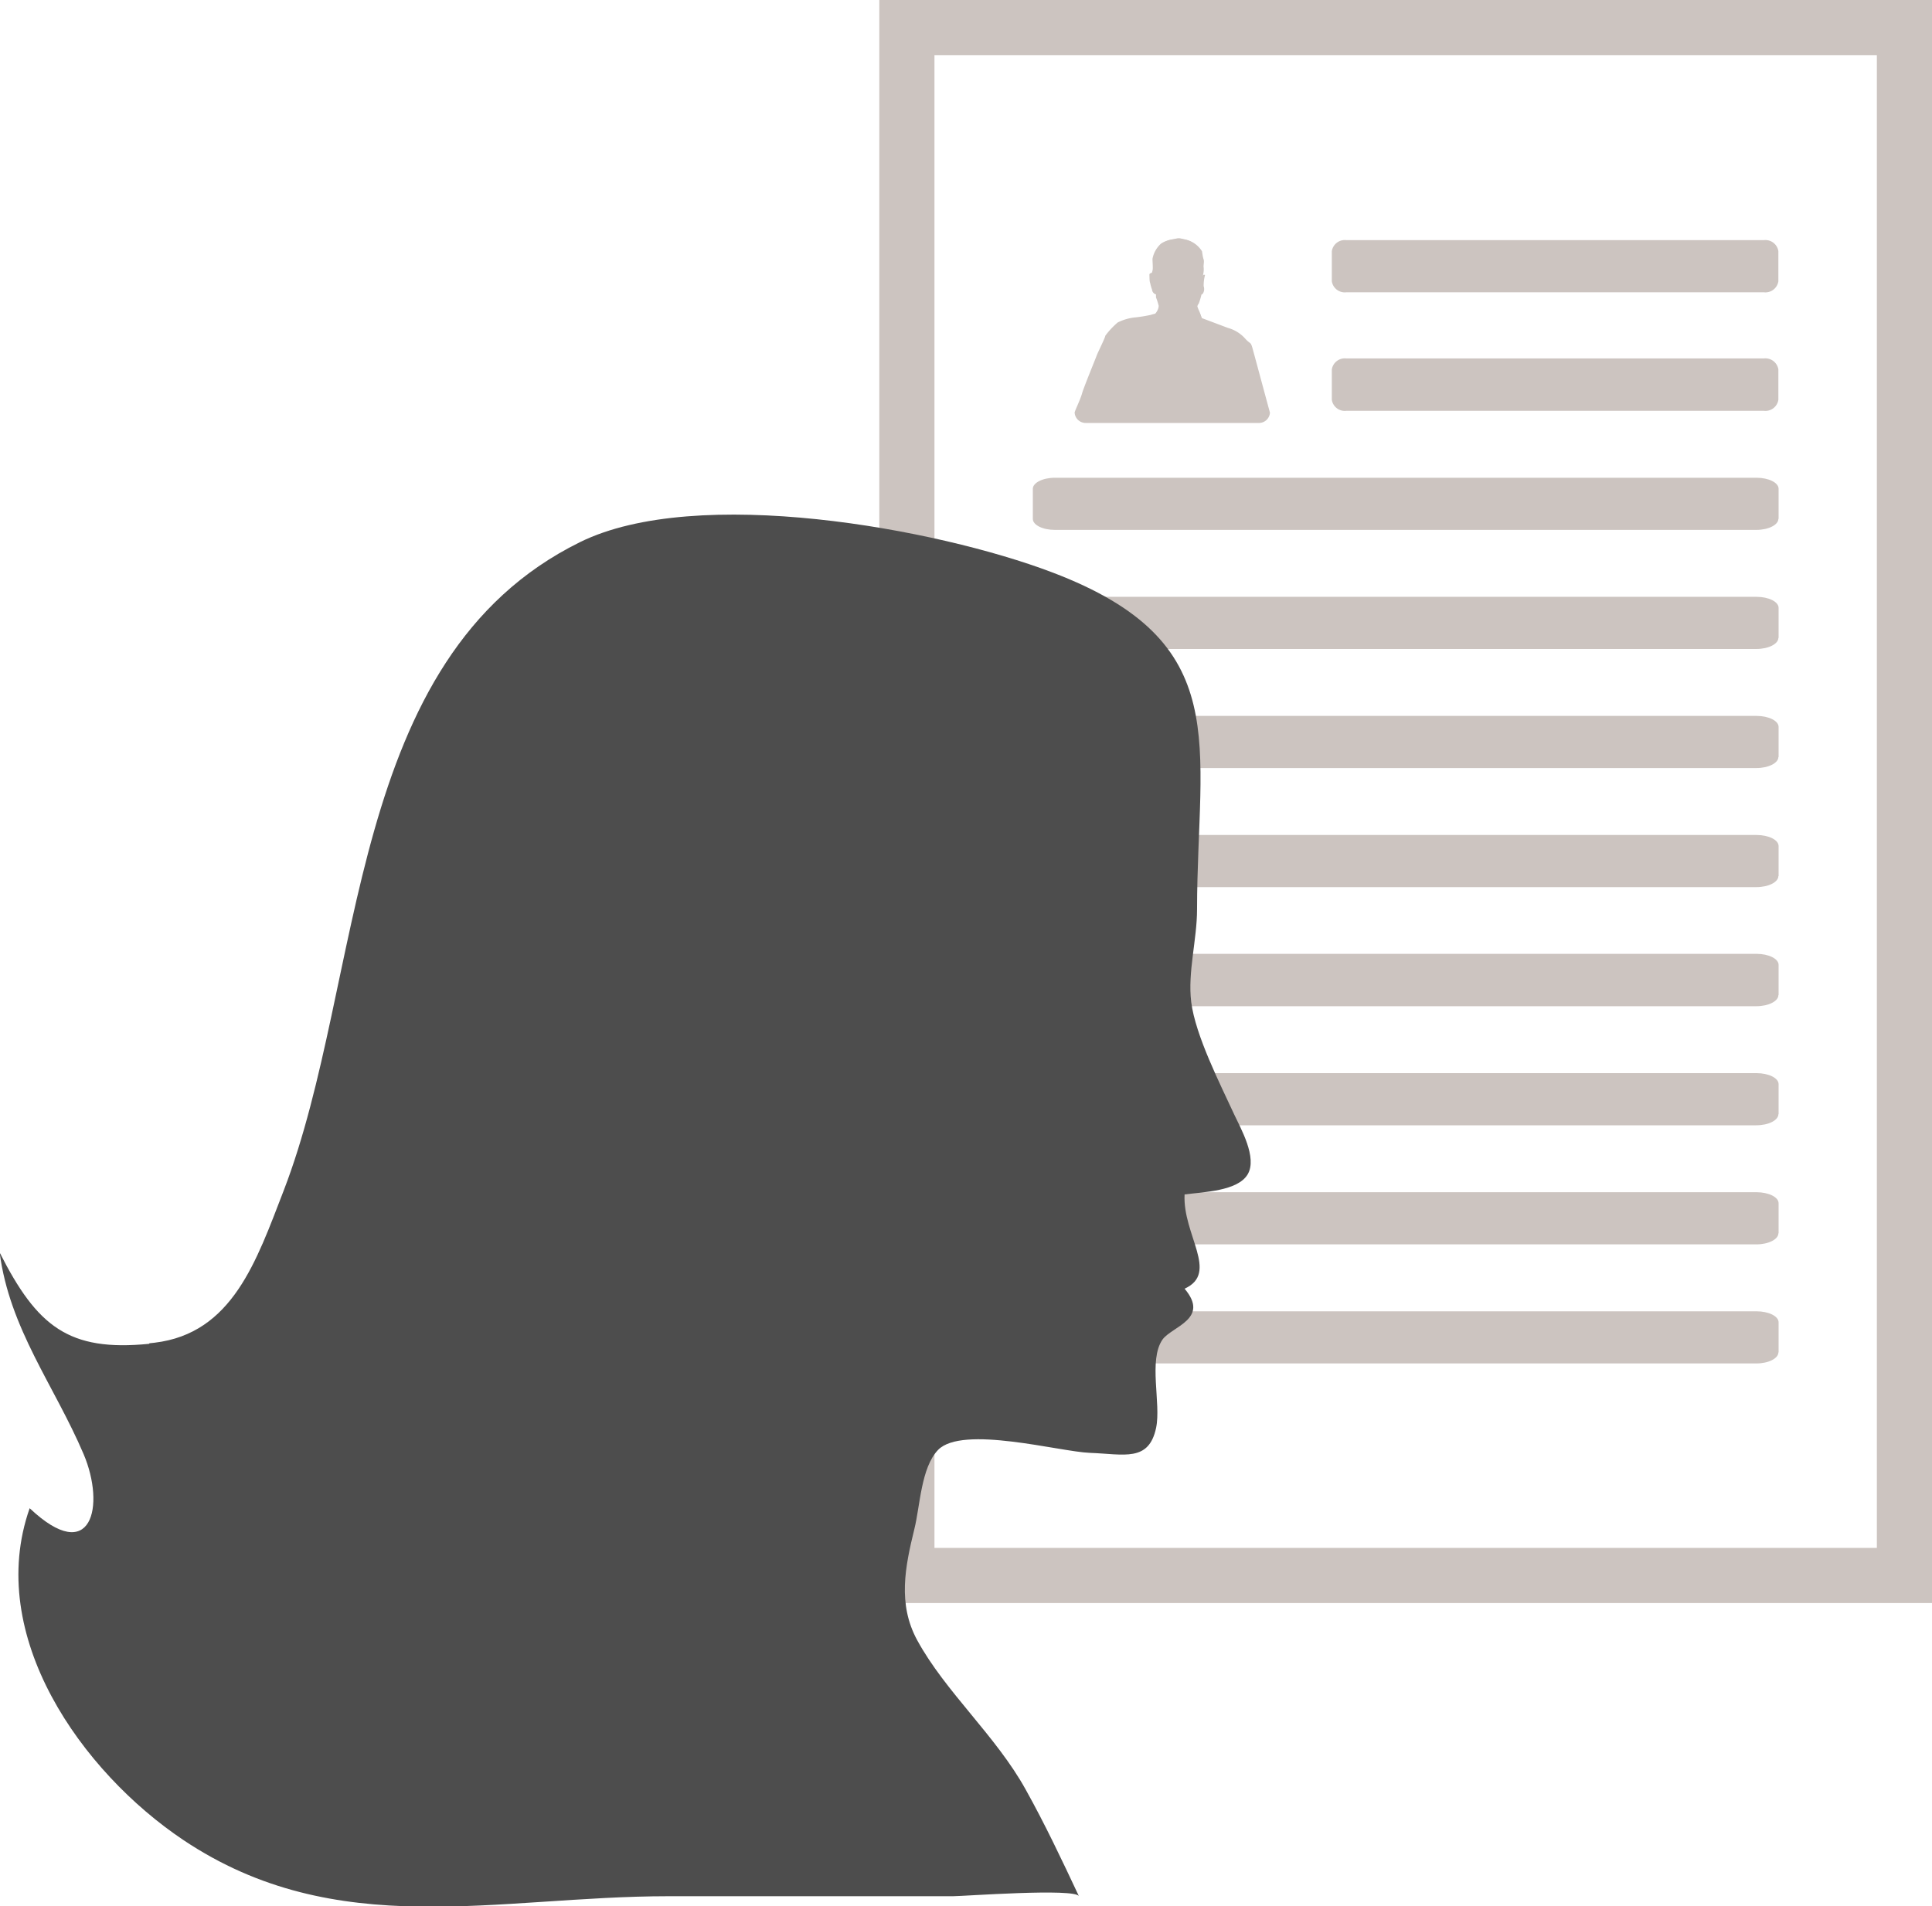
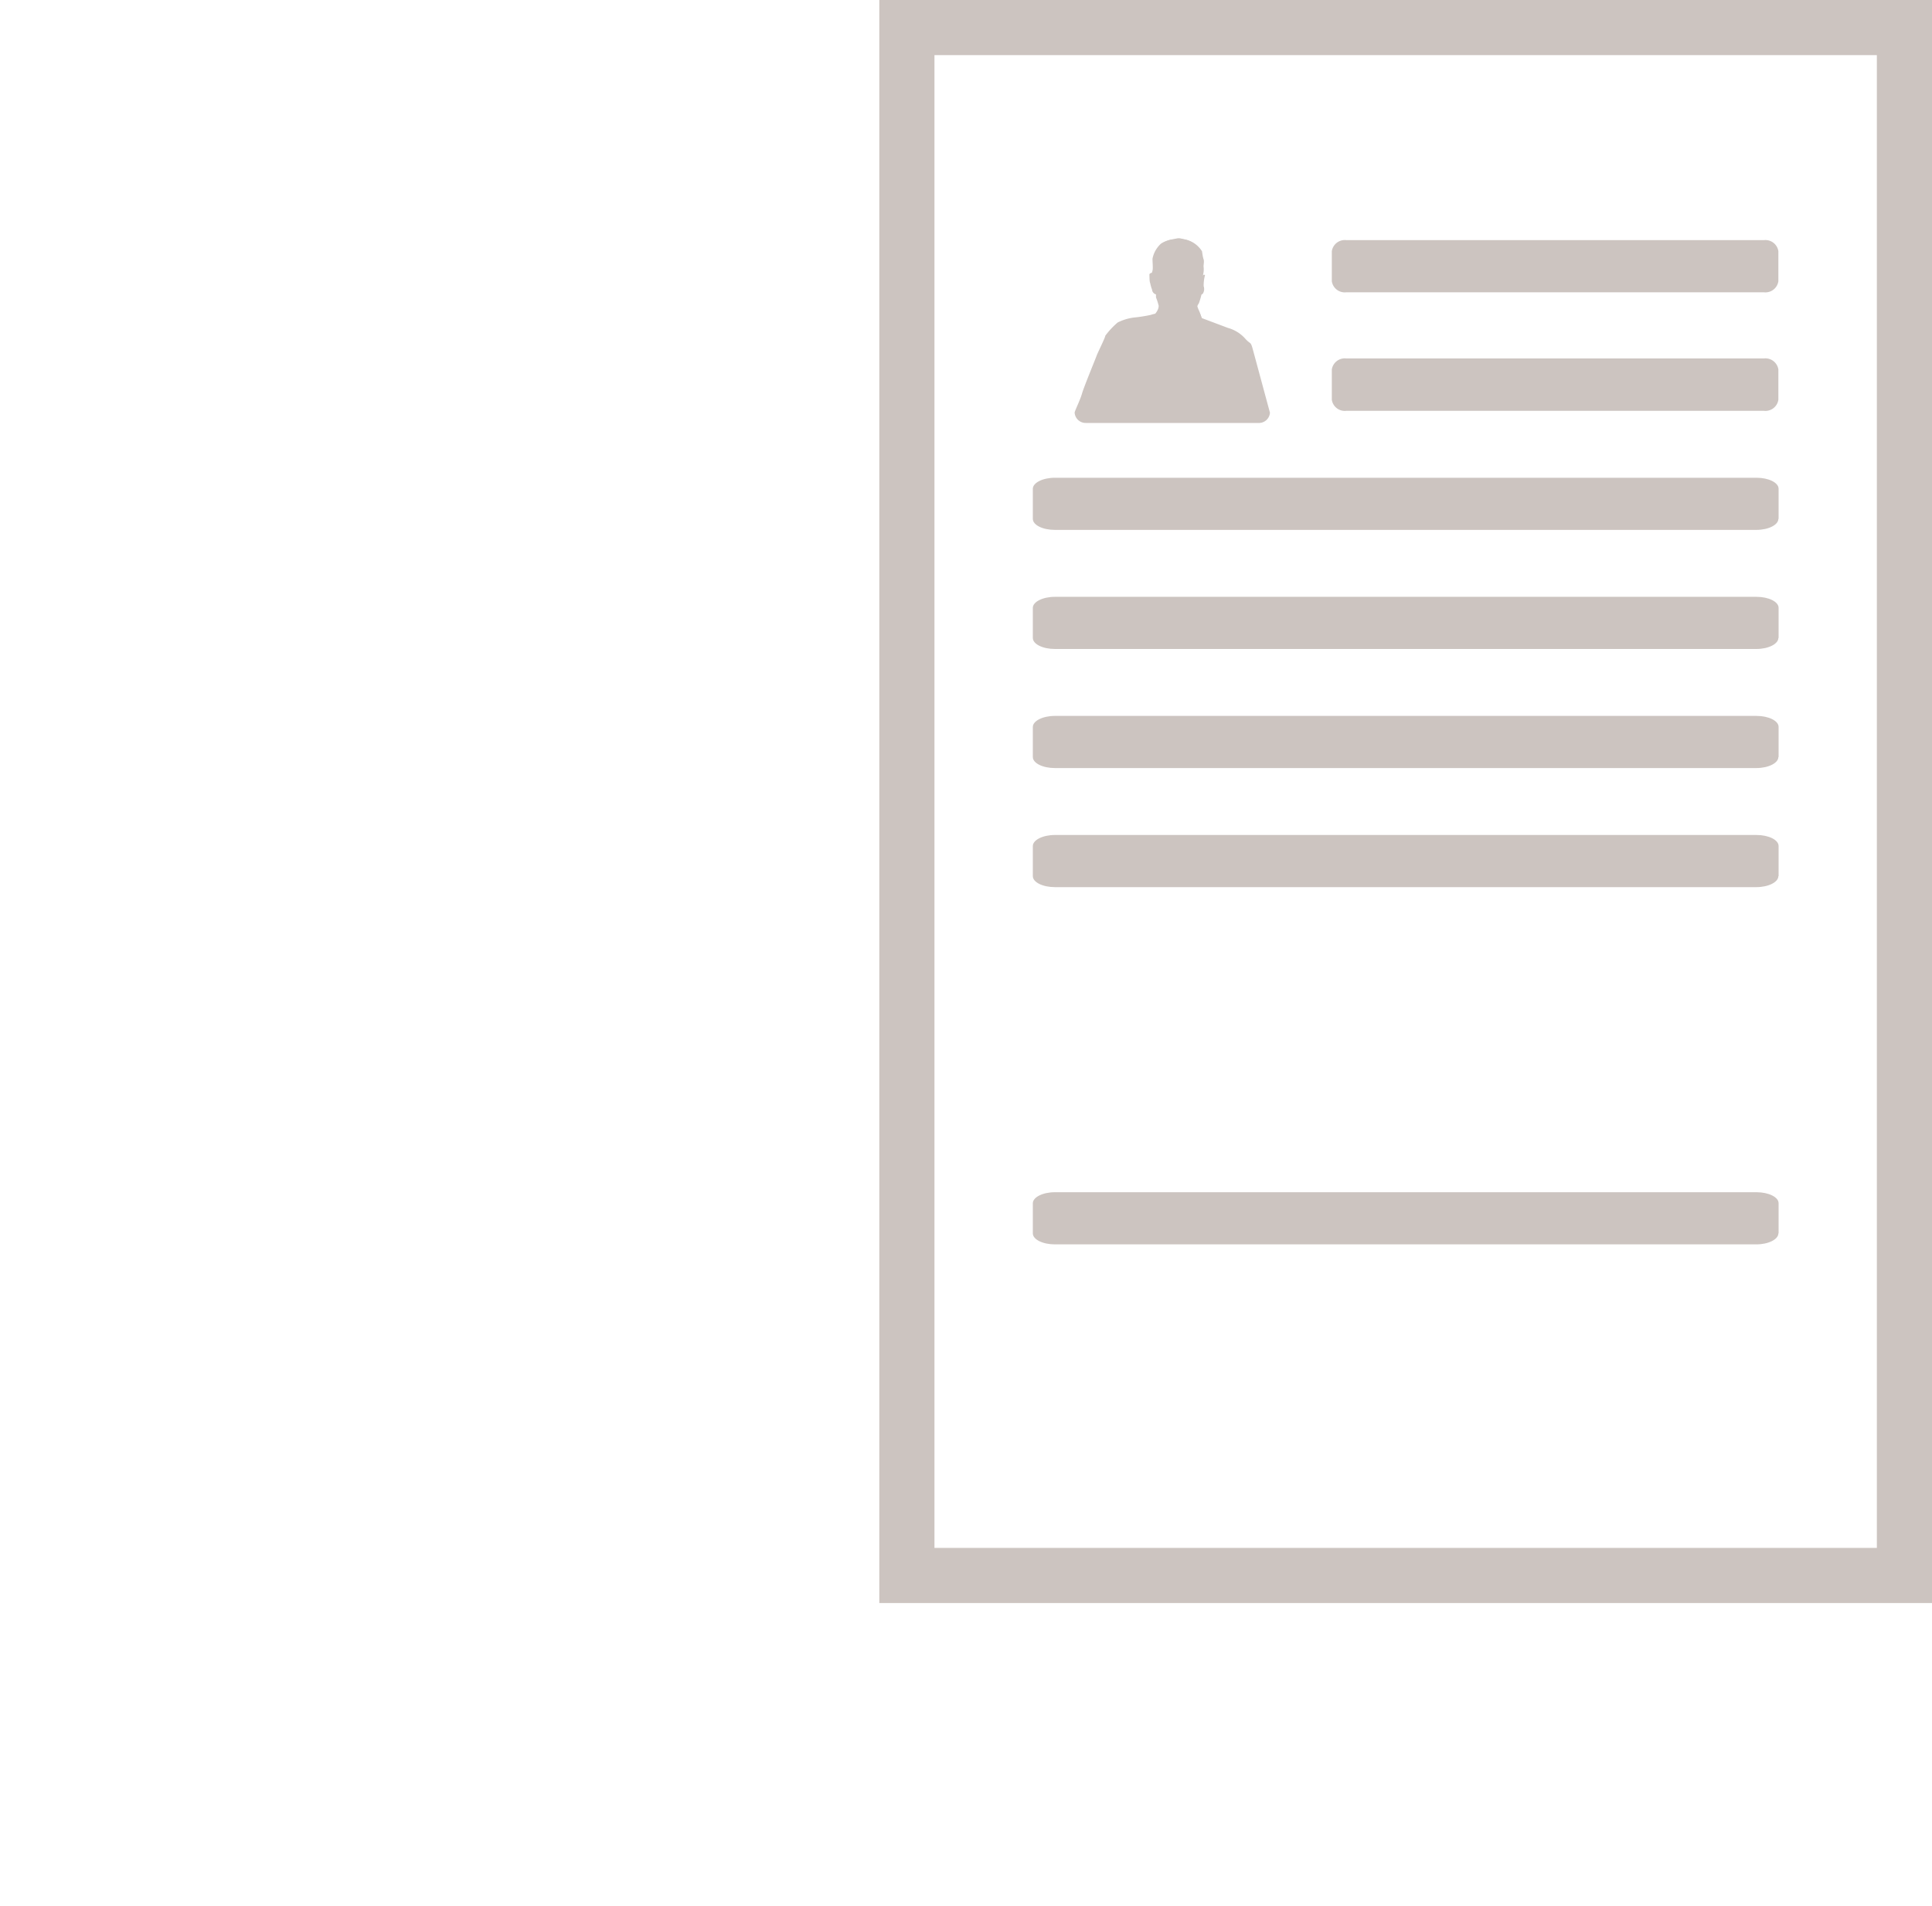
<svg xmlns="http://www.w3.org/2000/svg" id="Genomic_Health" data-name="Genomic Health" viewBox="0 0 175.18 172.89">
  <defs>
    <style>.cls-1{fill:none;stroke:#ccc4c0;stroke-miterlimit:10;stroke-width:5px;}.cls-2{fill:#ccc4c0;}.cls-3{fill:#4d4d4d;}</style>
  </defs>
  <title>step2</title>
  <rect class="cls-1" x="82.23" y="2.5" width="90.45" height="140.39" />
  <path class="cls-2" d="M804.05,2197a1.19,1.19,0,0,1-1.32,1H764.88a1.19,1.19,0,0,1-1.32-1v-2.73a1.19,1.19,0,0,1,1.32-1h37.85a1.19,1.19,0,0,1,1.32,1V2197Z" transform="translate(-642.8 -2171.49)" />
  <path class="cls-2" d="M804.05,2207.75a1.19,1.19,0,0,1-1.32,1H764.88a1.19,1.19,0,0,1-1.32-1V2205a1.19,1.19,0,0,1,1.32-1h37.85a1.19,1.19,0,0,1,1.32,1v2.73Z" transform="translate(-642.8 -2171.49)" />
  <path class="cls-2" d="M804.05,2218.55c0,0.54-.89,1-2,1H738.45c-1.1,0-2-.44-2-1v-2.73c0-.54.89-1,2-1h63.62c1.09,0,2,.44,2,1v2.73Z" transform="translate(-642.8 -2171.49)" />
  <path class="cls-2" d="M804.05,2229.35c0,0.54-.89,1-2,1H738.45c-1.1,0-2-.44-2-1v-2.73c0-.54.89-1,2-1h63.62c1.09,0,2,.44,2,1v2.73Z" transform="translate(-642.8 -2171.49)" />
  <path class="cls-2" d="M804.05,2240.15c0,0.54-.89,1-2,1H738.45c-1.1,0-2-.44-2-1v-2.73c0-.54.89-1,2-1h63.62c1.09,0,2,.44,2,1v2.73Z" transform="translate(-642.8 -2171.49)" />
  <path class="cls-2" d="M804.05,2250.95c0,0.54-.89,1-2,1H738.45c-1.1,0-2-.44-2-1v-2.73c0-.54.89-1,2-1h63.62c1.09,0,2,.44,2,1v2.73Z" transform="translate(-642.8 -2171.49)" />
-   <path class="cls-2" d="M804.05,2261.75c0,0.54-.89,1-2,1H738.45c-1.1,0-2-.44-2-1V2259c0-.54.89-1,2-1h63.62c1.09,0,2,.44,2,1v2.73Z" transform="translate(-642.8 -2171.49)" />
-   <path class="cls-2" d="M804.05,2272.55c0,0.54-.89,1-2,1H738.45c-1.1,0-2-.44-2-1v-2.73c0-.54.89-1,2-1h63.62c1.09,0,2,.44,2,1v2.73Z" transform="translate(-642.8 -2171.49)" />
  <path class="cls-2" d="M804.05,2283.35c0,0.54-.89,1-2,1H738.45c-1.1,0-2-.44-2-1v-2.73c0-.54.89-1,2-1h63.62c1.09,0,2,.44,2,1v2.73Z" transform="translate(-642.8 -2171.49)" />
-   <path class="cls-2" d="M804.05,2294.15c0,0.54-.89,1-2,1H738.45c-1.1,0-2-.44-2-1v-2.73c0-.54.89-1,2-1h63.62c1.09,0,2,.44,2,1v2.73Z" transform="translate(-642.8 -2171.49)" />
  <path class="cls-2" d="M741.27,2209.85H757a1,1,0,0,0,.95-0.93c-0.52-1.92-1.45-5.37-1.58-5.84-0.19-.66-0.18-0.32-0.71-0.93a3.26,3.26,0,0,0-1.52-.92l-2.39-.9a4.09,4.09,0,0,0-.21-0.62,2.8,2.8,0,0,1-.17-0.43s0-.1.13-0.27a6.69,6.69,0,0,0,.24-0.8l0.12-.08a0.78,0.78,0,0,0,.08-0.68,3.61,3.61,0,0,1,.12-1c0-.13-0.21.1-0.21,0.1a2.09,2.09,0,0,0,.08-0.89c0-.21.07-0.48,0-0.66s-0.14-.72-0.14-0.72a2.4,2.4,0,0,0-1.68-1.1,1.24,1.24,0,0,0-.79,0,2.68,2.68,0,0,0-1.17.4,2.46,2.46,0,0,0-.78,1.38c0,0.34.06,0.91,0,1.06a0.87,0.87,0,0,1-.07.23s-0.22,0-.21.17,0,0.61.07,0.74a3.84,3.84,0,0,0,.17.6,0.48,0.48,0,0,0,.36.43,2.13,2.13,0,0,0,0,.28,5.42,5.42,0,0,1,.24.75,1.2,1.2,0,0,1-.24.67c-0.1.06-.26,0.06-0.55,0.16a13.27,13.27,0,0,1-1.53.24,4.56,4.56,0,0,0-1.47.45,7.3,7.3,0,0,0-1.12,1.2c0,0.17-.68,1.51-0.79,1.82s-1.16,2.85-1.32,3.42-0.62,1.49-.67,1.72A1,1,0,0,0,741.27,2209.85Z" transform="translate(-642.8 -2171.49)" />
  <path class="cls-2" d="M747.61,2201.77a3.09,3.09,0,0,0,2.2.35c0.38-.09.79-0.11,1.15-0.24s0.69-.09,1-0.18a0.3,0.3,0,0,0,.26-0.4,2.15,2.15,0,0,0-.16-0.44,1.86,1.86,0,0,0-.14-0.2c-0.12-.2-0.19-0.46-0.3-0.68a4.74,4.74,0,0,1-.32-0.7s0-.1.13-0.27a6.69,6.69,0,0,0,.24-0.8l0.12-.08a0.78,0.78,0,0,0,.08-0.68,3.61,3.61,0,0,1,.12-1c0-.13-0.21.1-0.21,0.1a2.09,2.09,0,0,0,.08-0.89c0-.21.07-0.48,0-0.66s-0.14-.72-0.14-0.72a2.4,2.4,0,0,0-1.68-1.1,1.24,1.24,0,0,0-.79,0,2.68,2.68,0,0,0-1.17.4,2.46,2.46,0,0,0-.78,1.38c0,0.34.06,0.91,0,1.06a0.87,0.87,0,0,1-.07.23s-0.22,0-.21.17,0,0.61.07,0.74a3.84,3.84,0,0,0,.17.6,0.48,0.48,0,0,0,.36.43,2.13,2.13,0,0,0,0,.28,5.4,5.4,0,0,1,.24.75c0,0.76-1.08,1.21-.91,1.92A1,1,0,0,0,747.61,2201.77Z" transform="translate(-642.8 -2171.49)" />
-   <path class="cls-3" d="M656.35,2293.32l0.46-.05c7.08-.84,9.25-7.44,11.71-13.79,7.41-19.22,5.54-48.29,26.85-58.81,10.62-5.25,32.41-1.23,42.83,2.73,16.64,6.31,13.16,15.53,13.14,30.57,0,2.73-.86,5.7-0.53,8.39,0.38,3.05,2.65,7.49,3.9,10.21,0.57,1.23,2.12,3.91,1.22,5.43s-4,1.6-5.72,1.82c-0.19,3.66,3.16,7.12,0,8.55,2.32,2.74-1.14,3.42-2,4.61-1.3,1.87-.12,5.78-0.58,8-0.66,3.14-2.91,2.39-6,2.28-2.74-.1-11.56-2.54-13.77-0.27-1.55,1.61-1.63,5.08-2.15,7.17-0.84,3.43-1.53,6.8.25,10.08,2.55,4.69,7.15,8.68,9.85,13.57,1.75,3.14,3.29,6.4,4.82,9.66-0.35-.75-10.5,0-11.41,0h-25.8c-15.53,0-30.09,4.21-44-5.1-9.19-6.16-18-18.51-13.93-30.09,5.62,5.31,6.89-.2,4.89-4.91-2.64-6.2-6.72-11.37-7.61-18.28,3.4,6.72,6.27,9,13.55,8.28" transform="translate(-642.8 -2171.49)" />
</svg>